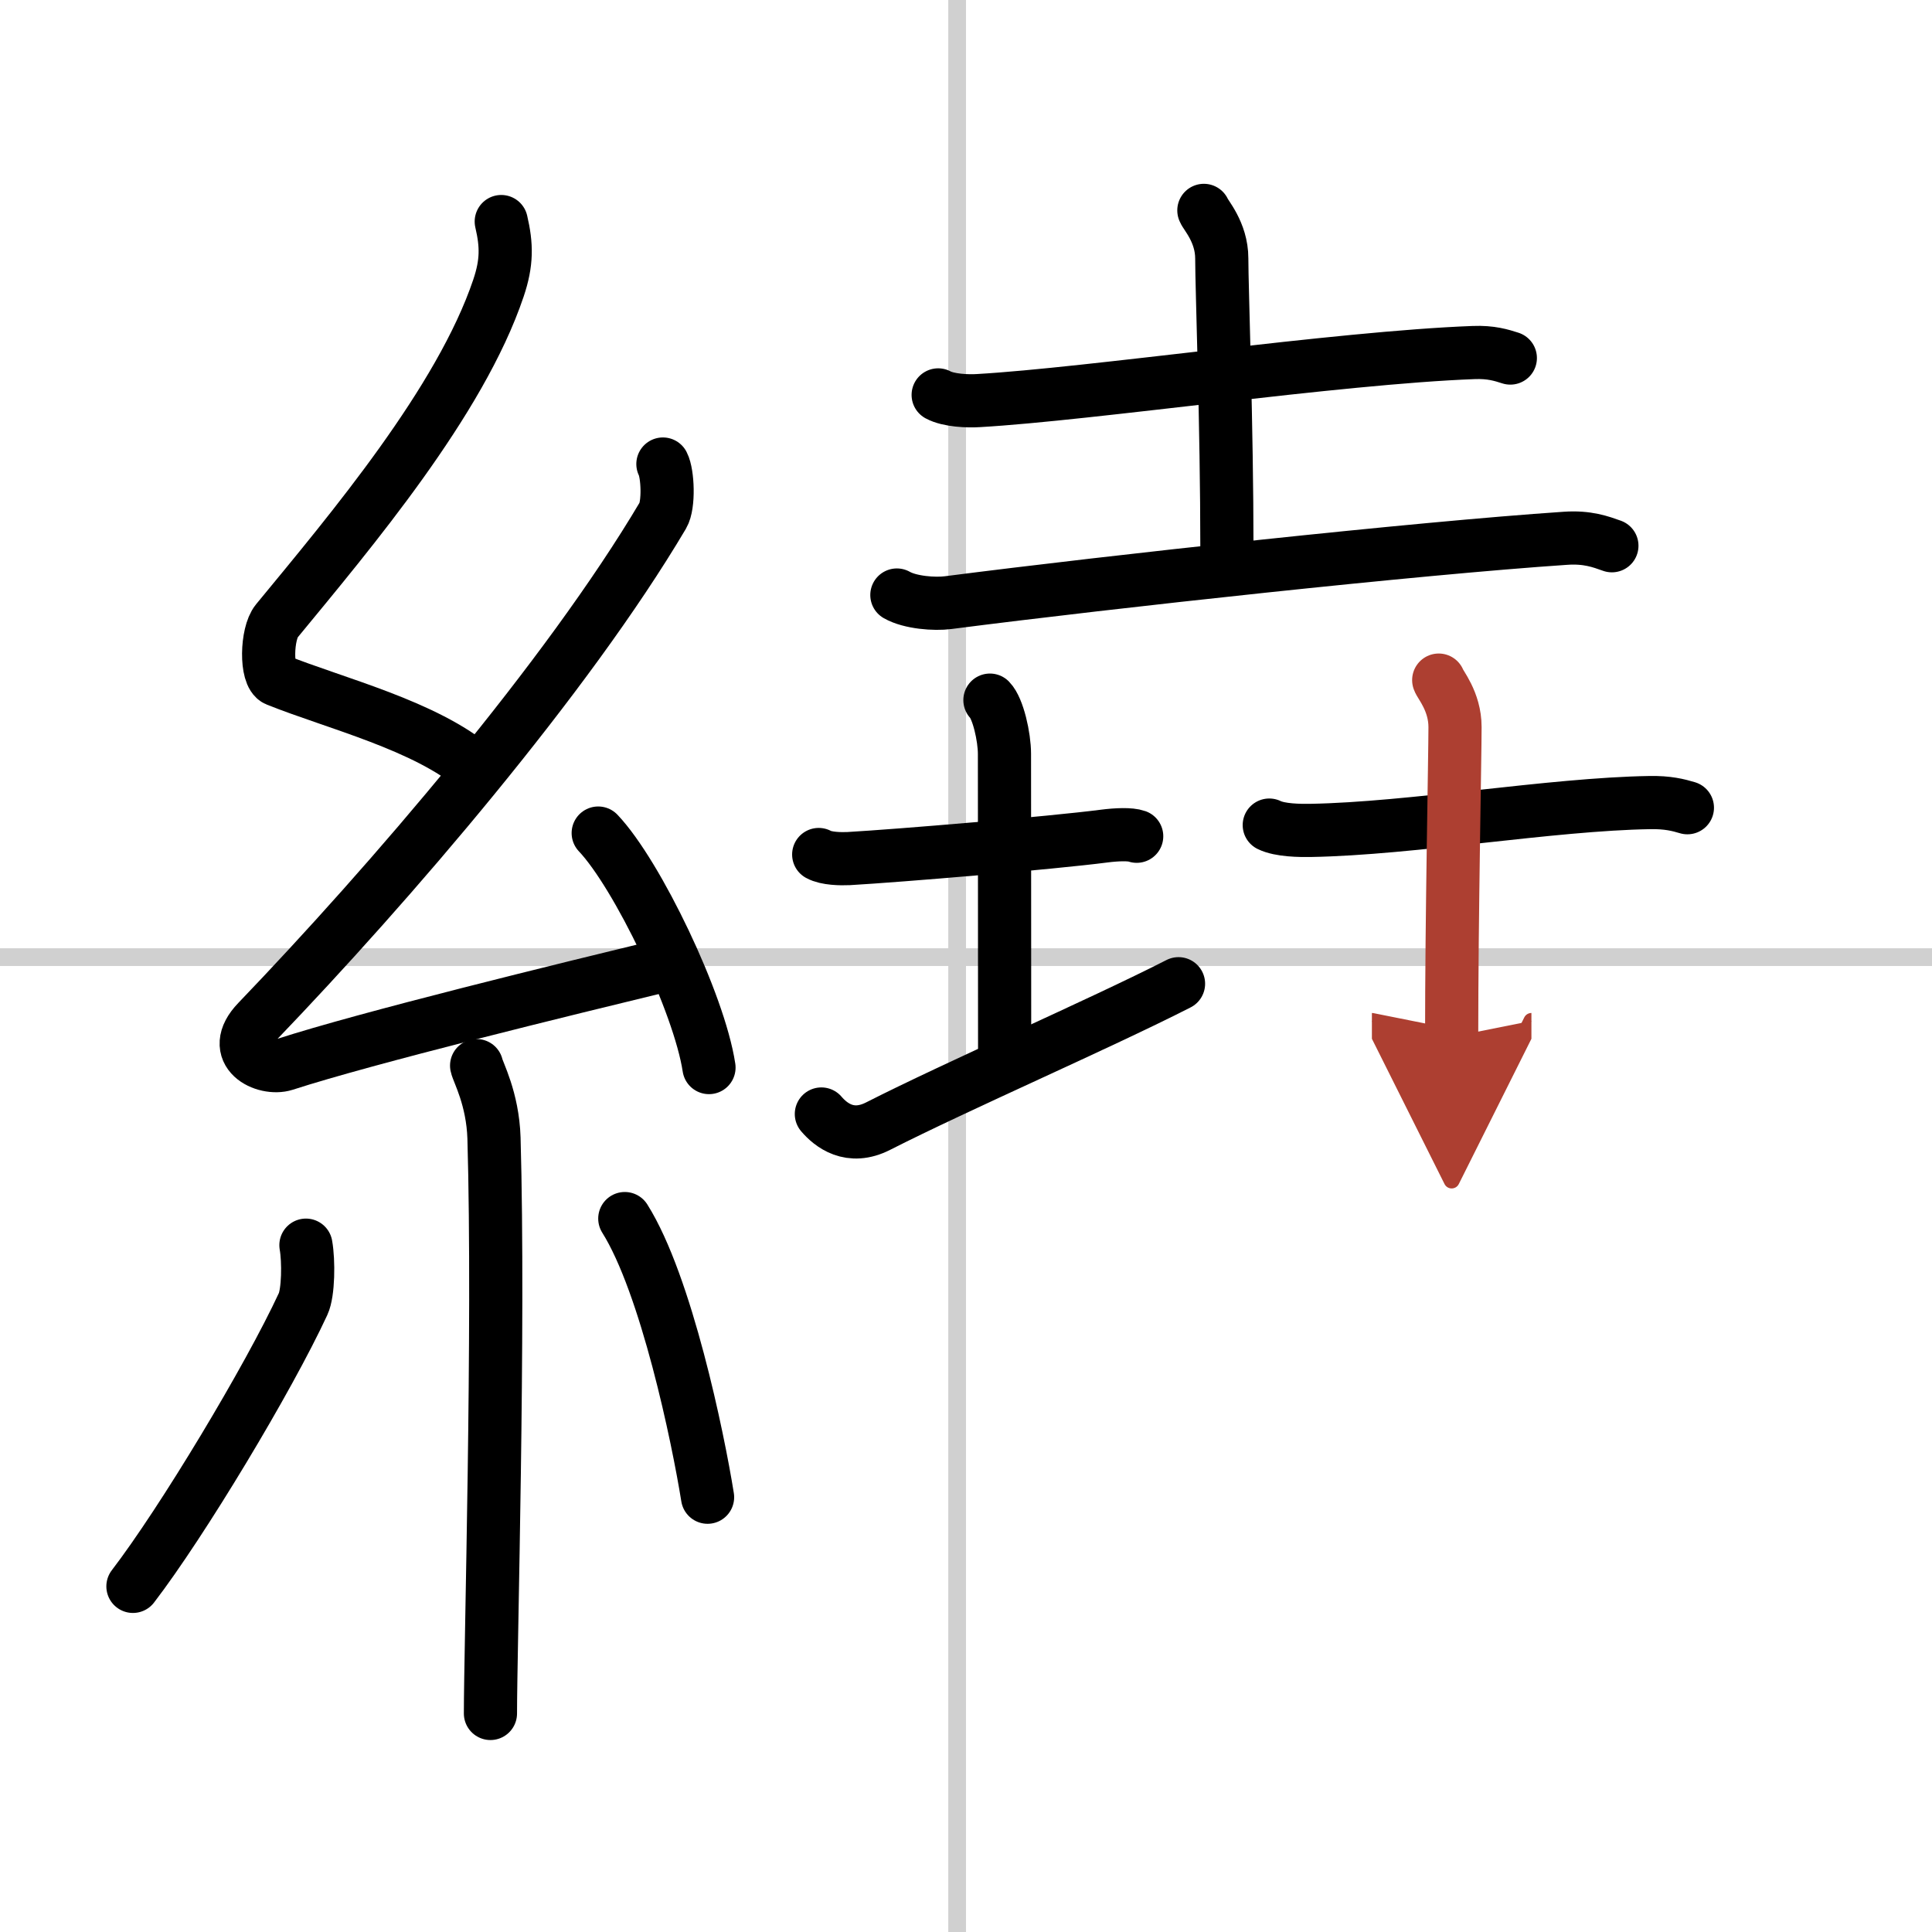
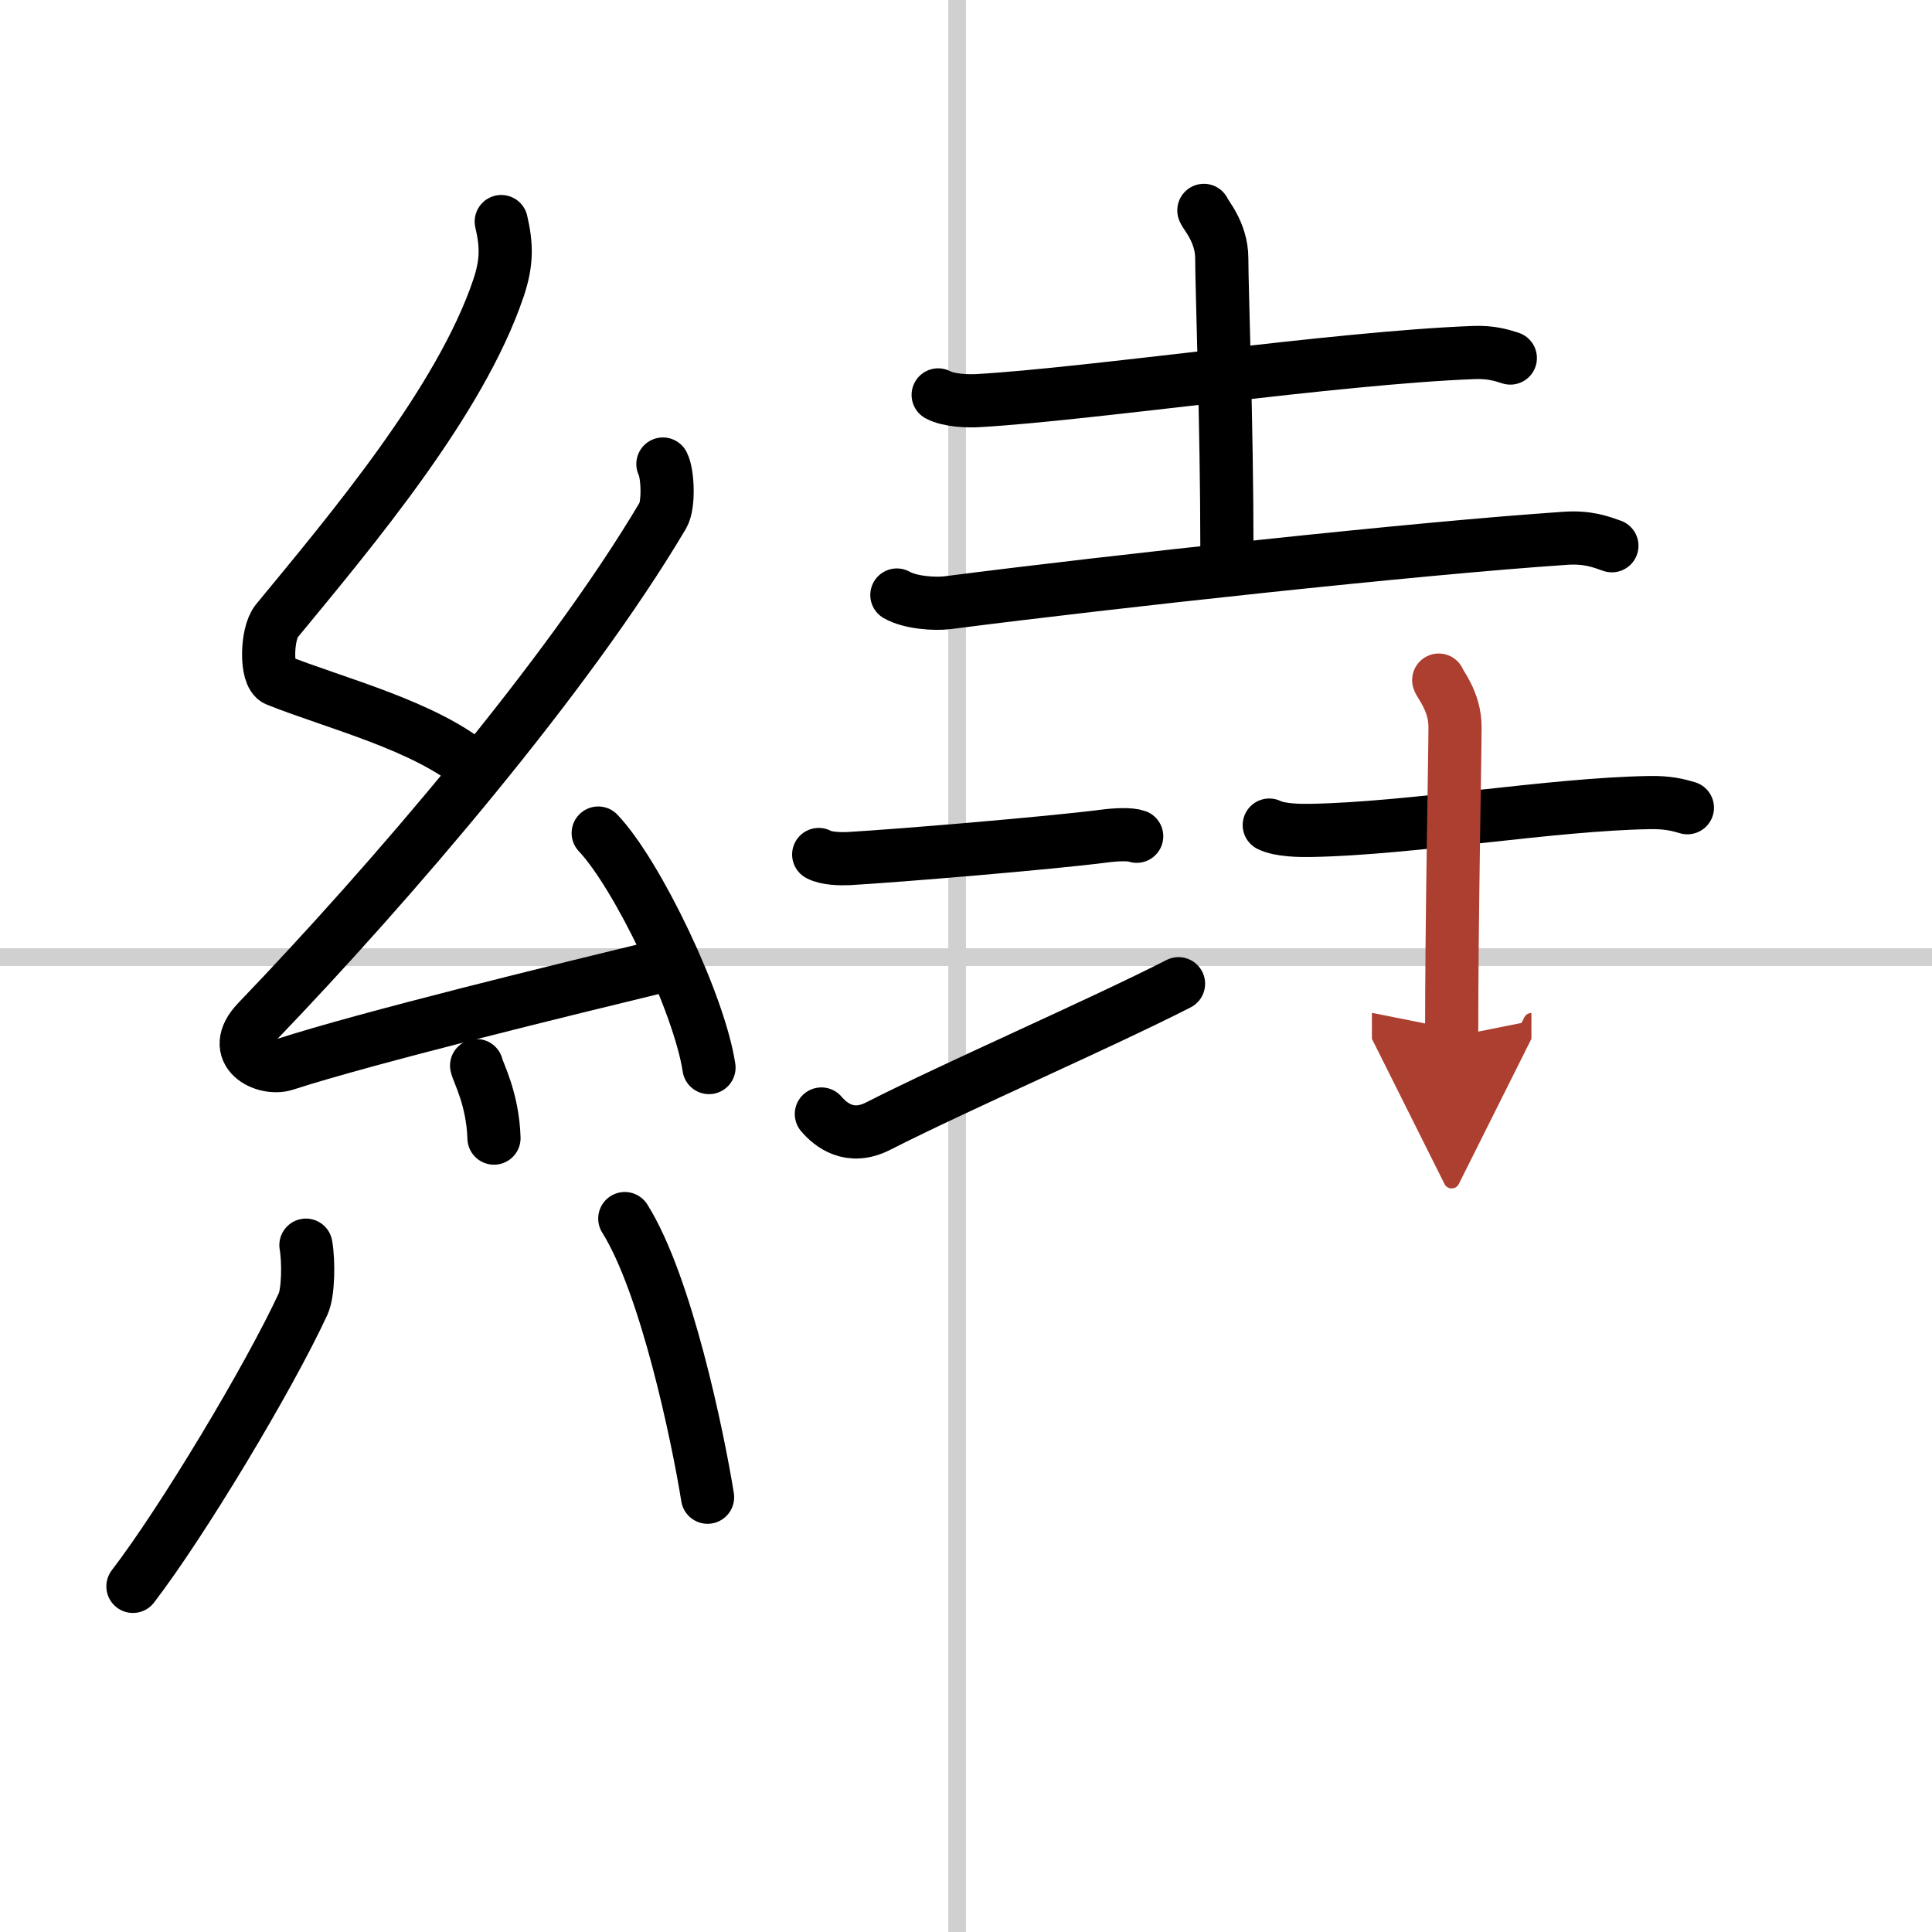
<svg xmlns="http://www.w3.org/2000/svg" width="400" height="400" viewBox="0 0 109 109">
  <defs>
    <marker id="a" markerWidth="4" orient="auto" refX="1" refY="5" viewBox="0 0 10 10">
      <polyline points="0 0 10 5 0 10 1 5" fill="#ad3f31" stroke="#ad3f31" />
    </marker>
  </defs>
  <g fill="none" stroke="#000" stroke-linecap="round" stroke-linejoin="round" stroke-width="3">
-     <rect width="100%" height="100%" fill="#fff" stroke="#fff" />
    <line x1="54" x2="54" y2="109" stroke="#d0d0d0" stroke-width="1" />
    <line x2="109" y1="54" y2="54" stroke="#d0d0d0" stroke-width="1" />
    <path d="m28.28 12.5c0.31 1.33 0.33 2.31-0.16 3.76-2.15 6.38-8.31 13.68-12.51 18.78-0.58 0.71-0.63 3.07 0 3.32 3.32 1.33 8.4 2.57 11.25 5.01" />
    <path d="m37.4 26.18c0.28 0.54 0.35 2.31 0 2.9-5.4 9.12-15.43 20.79-22.87 28.54-1.71 1.78 0.42 2.79 1.54 2.43 4.66-1.51 15.72-4.21 21.7-5.66" />
    <path d="m33.75 47c2.21 2.33 5.7 9.6 6.25 13.23" />
-     <path d="M26.89,60.12c0.07,0.36,0.91,1.85,0.98,4.09C28.18,75,27.67,93,27.67,96.67" />
+     <path d="M26.89,60.12c0.07,0.36,0.91,1.85,0.98,4.09" />
    <path d="m17.26 70.25c0.16 0.9 0.14 2.68-0.16 3.32-1.95 4.21-6.83 12.32-9.6 15.93" />
    <path d="m35.25 68.75c2.34 3.72 4.13 12.35 4.67 15.72" />
    <path d="m52.93 22.28c0.59 0.32 1.68 0.36 2.28 0.32 6.29-0.36 20.23-2.42 27.92-2.71 0.99-0.04 1.58 0.15 2.08 0.31" />
    <path d="m67.92 11.87c0.07 0.23 1.01 1.22 1.01 2.71 0 1.67 0.29 9.42 0.29 16.38" />
    <path d="M50.6,33.57C51.35,34,52.74,34.1,53.49,34c9.32-1.2,26.48-3.07,34.82-3.63c1.25-0.09,2.01,0.2,2.63,0.42" />
    <path d="m46.19 48.21c0.43 0.24 1.26 0.25 1.69 0.23 2.81-0.16 11.41-0.88 14.42-1.27 0.7-0.09 1.47-0.12 1.83 0.01" />
-     <path d="m55.85 39.5c0.46 0.47 0.82 2.08 0.82 3.03 0 6.77 0.01 7.43 0.01 17.47" />
    <path d="m46.34 62.85c0.53 0.62 1.61 1.5 3.21 0.68 4.46-2.27 12.49-5.76 16.94-8.03" />
    <path d="m71.61 46.55c0.61 0.3 1.73 0.31 2.34 0.3 5.67-0.1 13.57-1.48 19.12-1.57 1.02-0.02 1.63 0.14 2.13 0.29" />
    <path d="m81.17 38.37c0.06 0.23 0.92 1.19 0.92 2.65 0 1.64-0.19 10.68-0.19 17.48" marker-end="url(#a)" stroke="#ad3f31" />
  </g>
</svg>